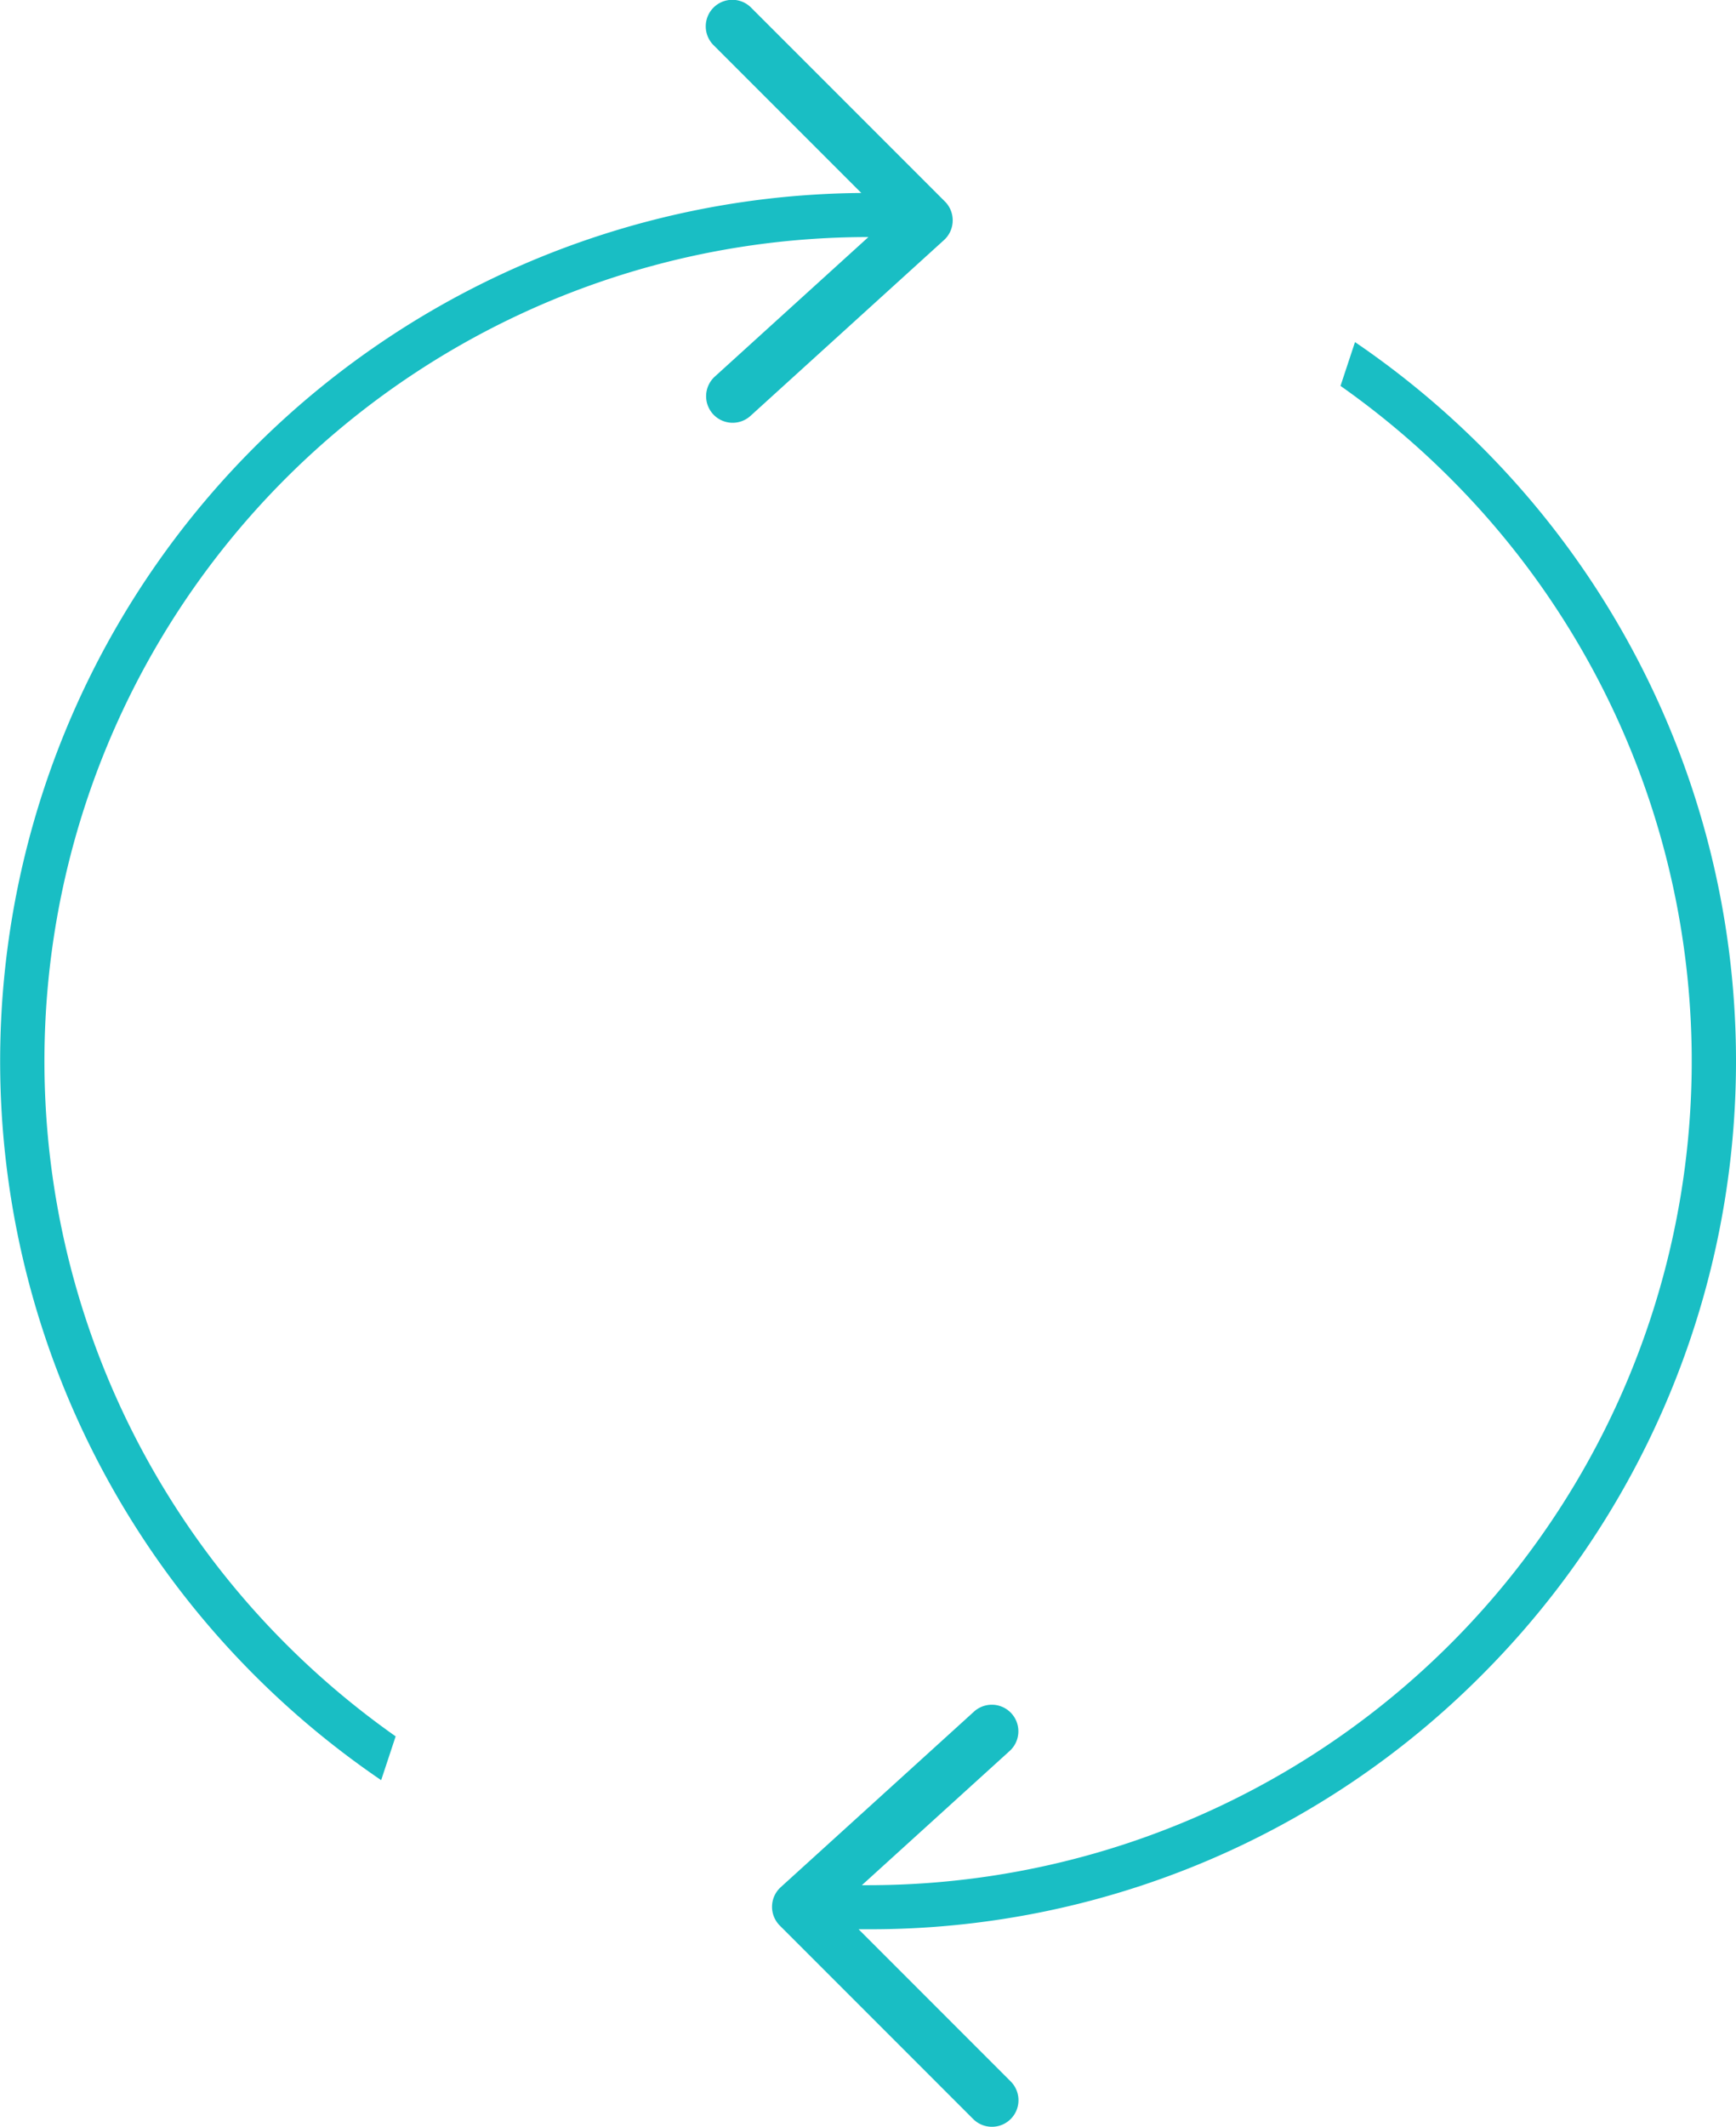
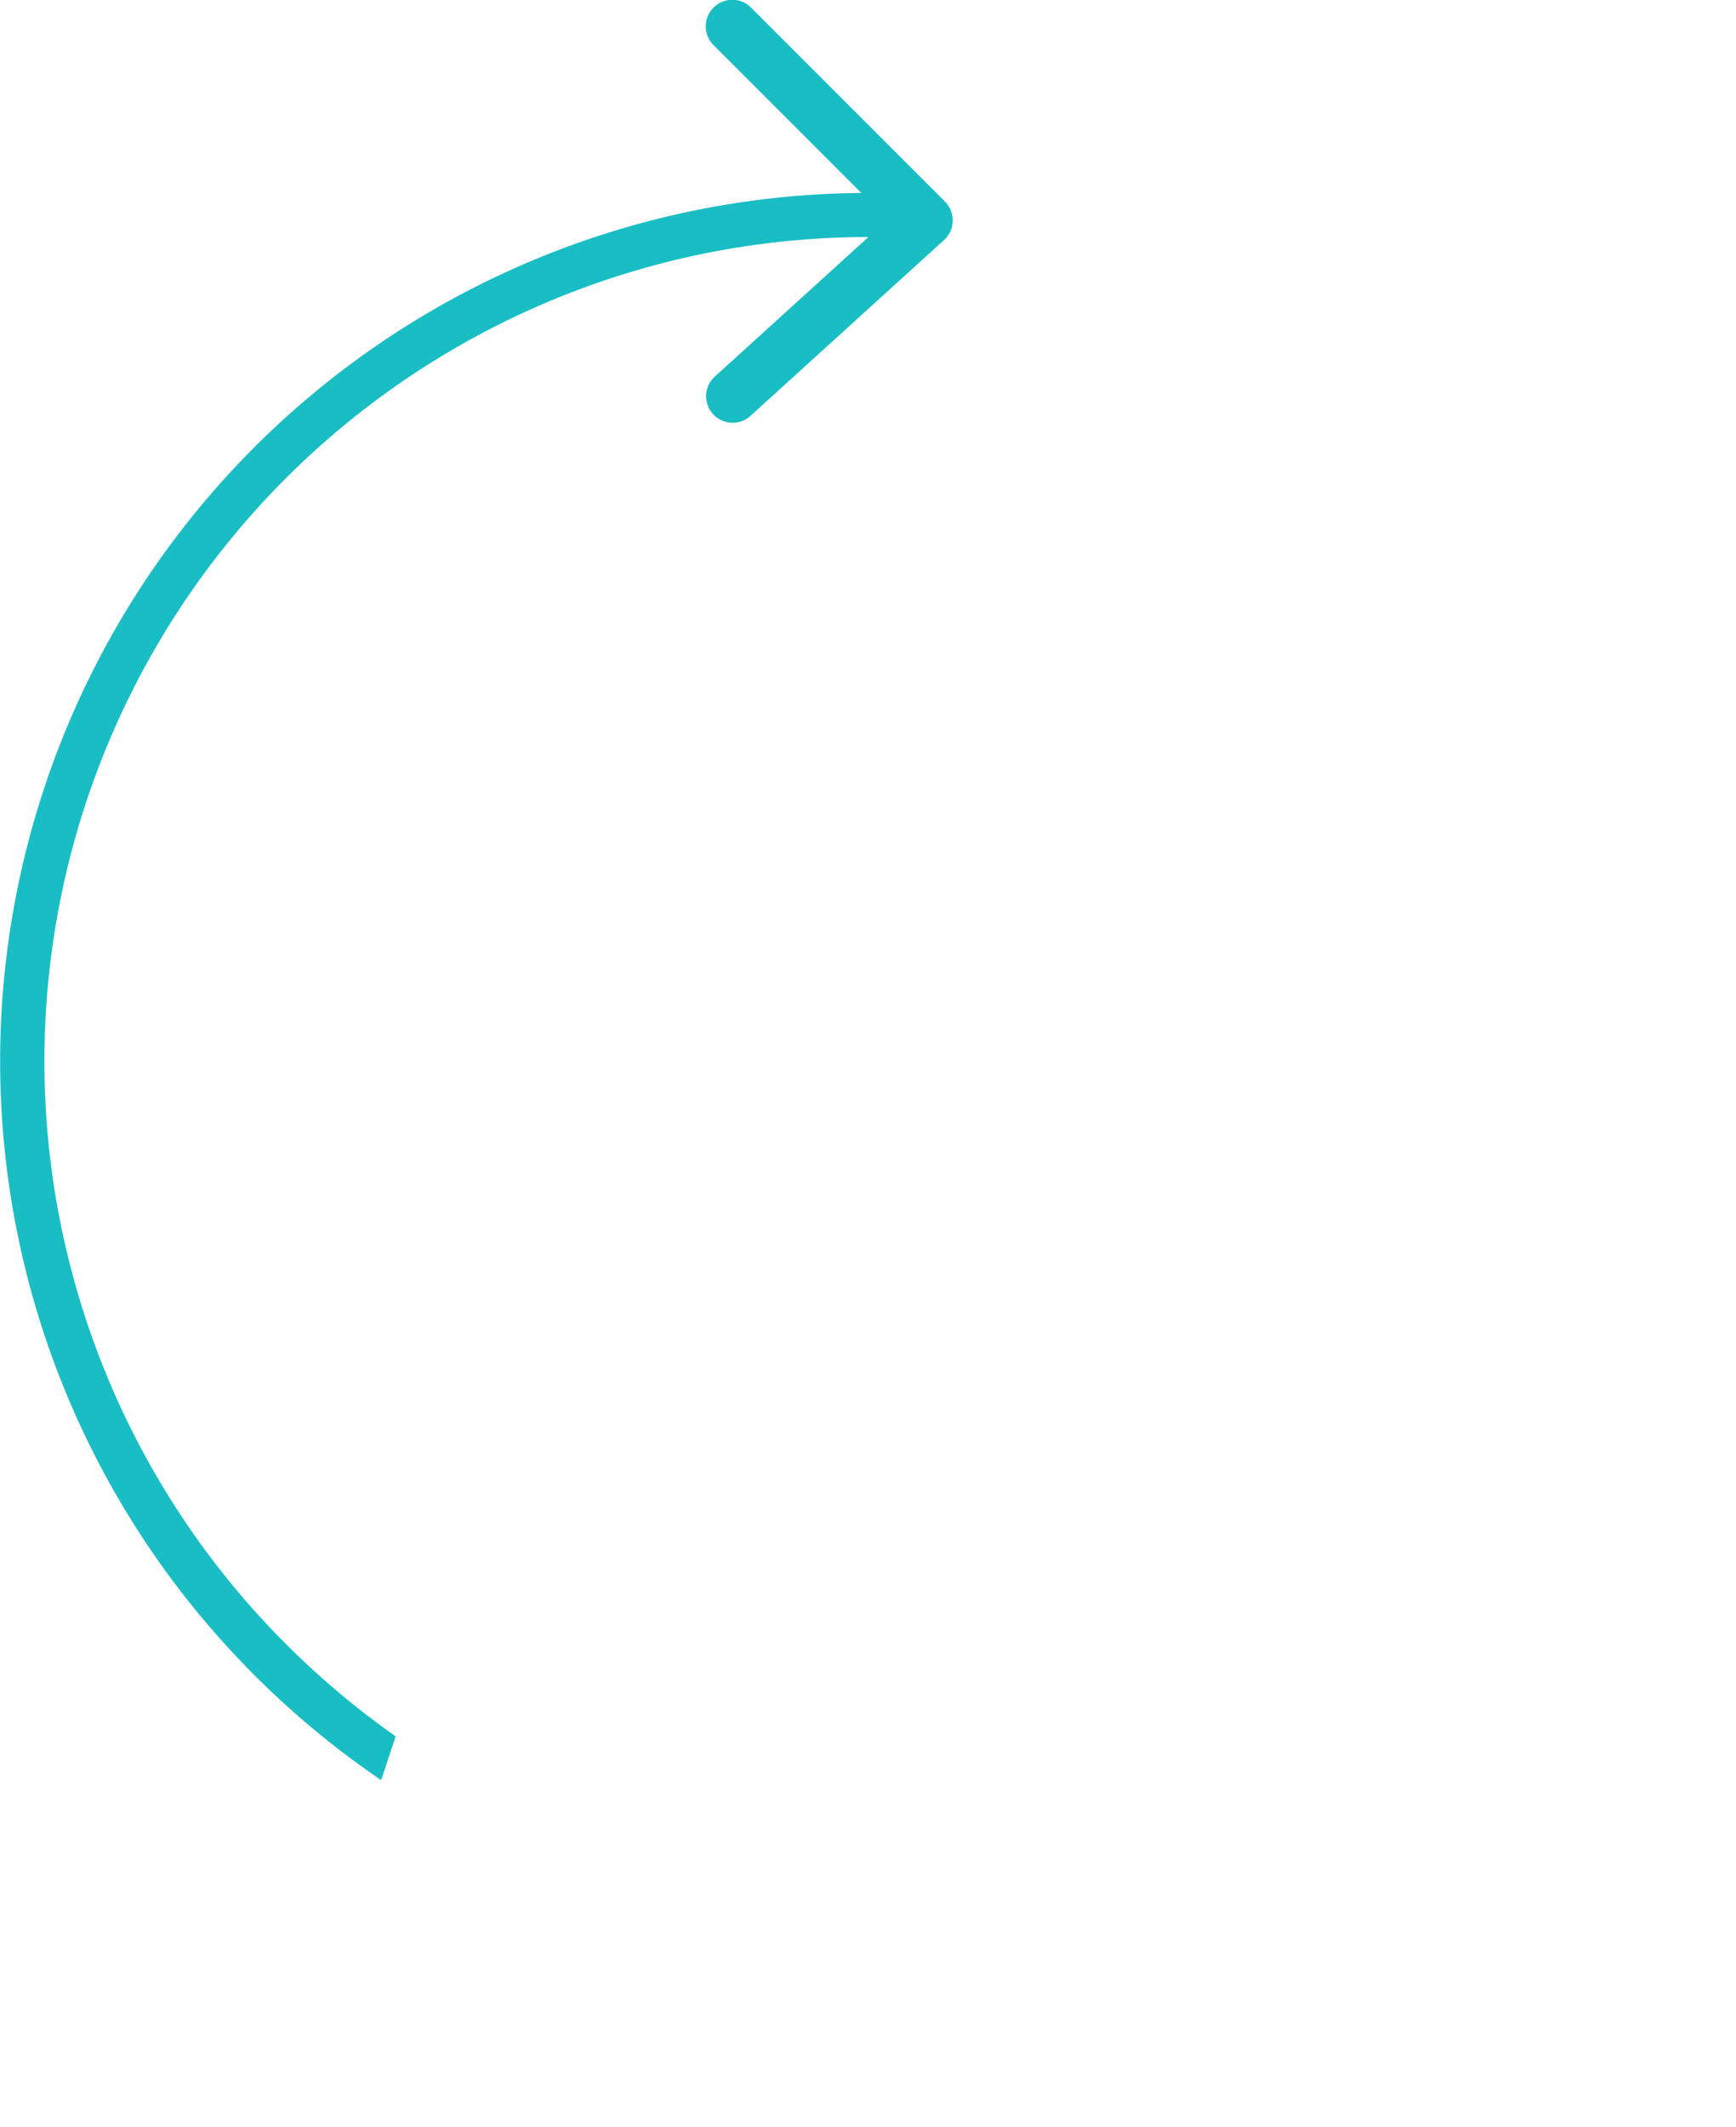
<svg xmlns="http://www.w3.org/2000/svg" width="75.323" height="92.257" viewBox="0 0 75.323 92.257">
  <g id="グループ_14258" data-name="グループ 14258" transform="translate(-434.108 -2944.148)">
    <g id="グループ_13392" data-name="グループ 13392" transform="translate(434.108 2944.149)">
-       <path id="パス_16055" data-name="パス 16055" d="M5142.879,7889.5a37.66,37.66,0,0,0,0-53.261,38.047,38.047,0,0,0-5.5-4.555l-.629,1.9a36.218,36.218,0,0,1,4.771,4.015,35.742,35.742,0,0,1-25.273,61.015h-.266l6.43-5.838a1.152,1.152,0,0,0-1.549-1.705l-8.4,7.628a1.151,1.151,0,0,0-.04,1.668l8.4,8.4a1.152,1.152,0,0,0,1.629-1.629l-6.612-6.613c.136,0,.271,0,.408,0A37.415,37.415,0,0,0,5142.879,7889.5Z" transform="translate(-5078.587 -7816.847)" fill="#19bec4" />
      <path id="パス_16056" data-name="パス 16056" d="M4935.295,7744.649a1.154,1.154,0,0,0-.336-.843l-8.4-8.4a1.152,1.152,0,1,0-1.629,1.629l6.4,6.4a37.658,37.658,0,0,0-26.333,64.287,37.983,37.983,0,0,0,5.5,4.555l.629-1.9a36.184,36.184,0,0,1-4.771-4.015,35.742,35.742,0,0,1,25.273-61.015h.011l-6.665,6.052a1.151,1.151,0,1,0,1.547,1.705l8.4-7.629A1.151,1.151,0,0,0,4935.295,7744.649Z" transform="translate(-4893.959 -7735.066)" fill="#19bec4" />
    </g>
  </g>
</svg>